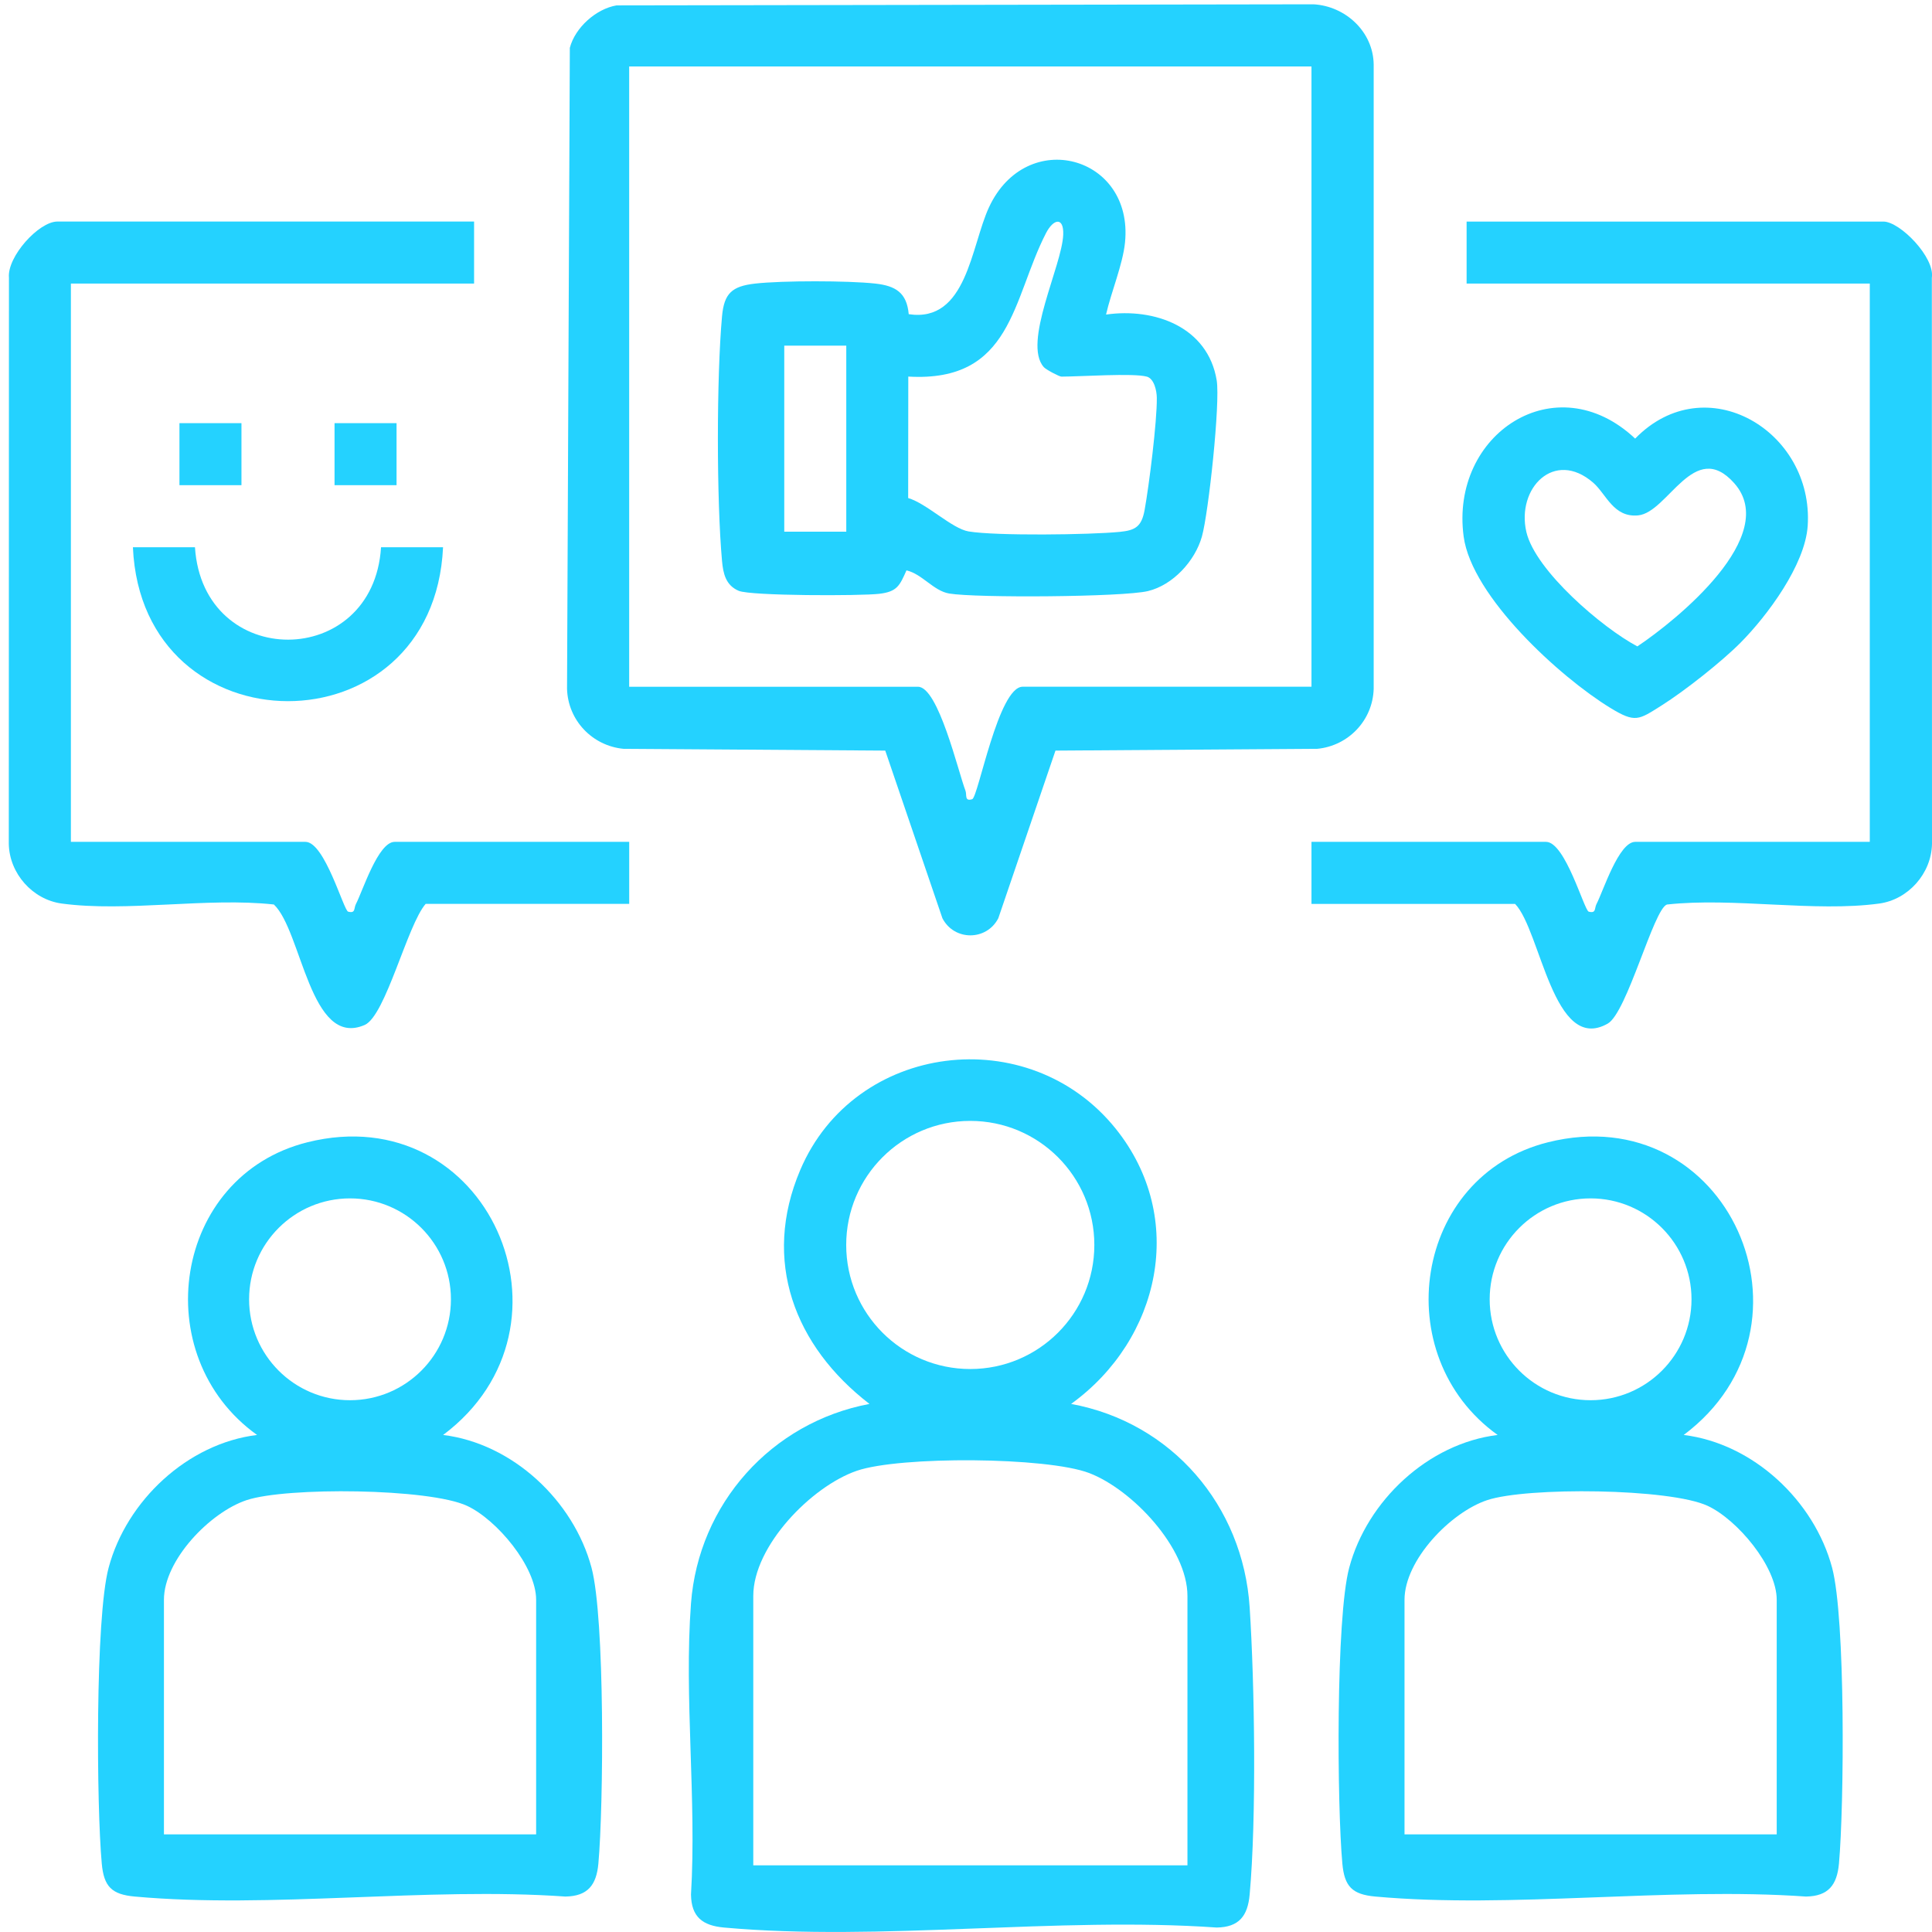
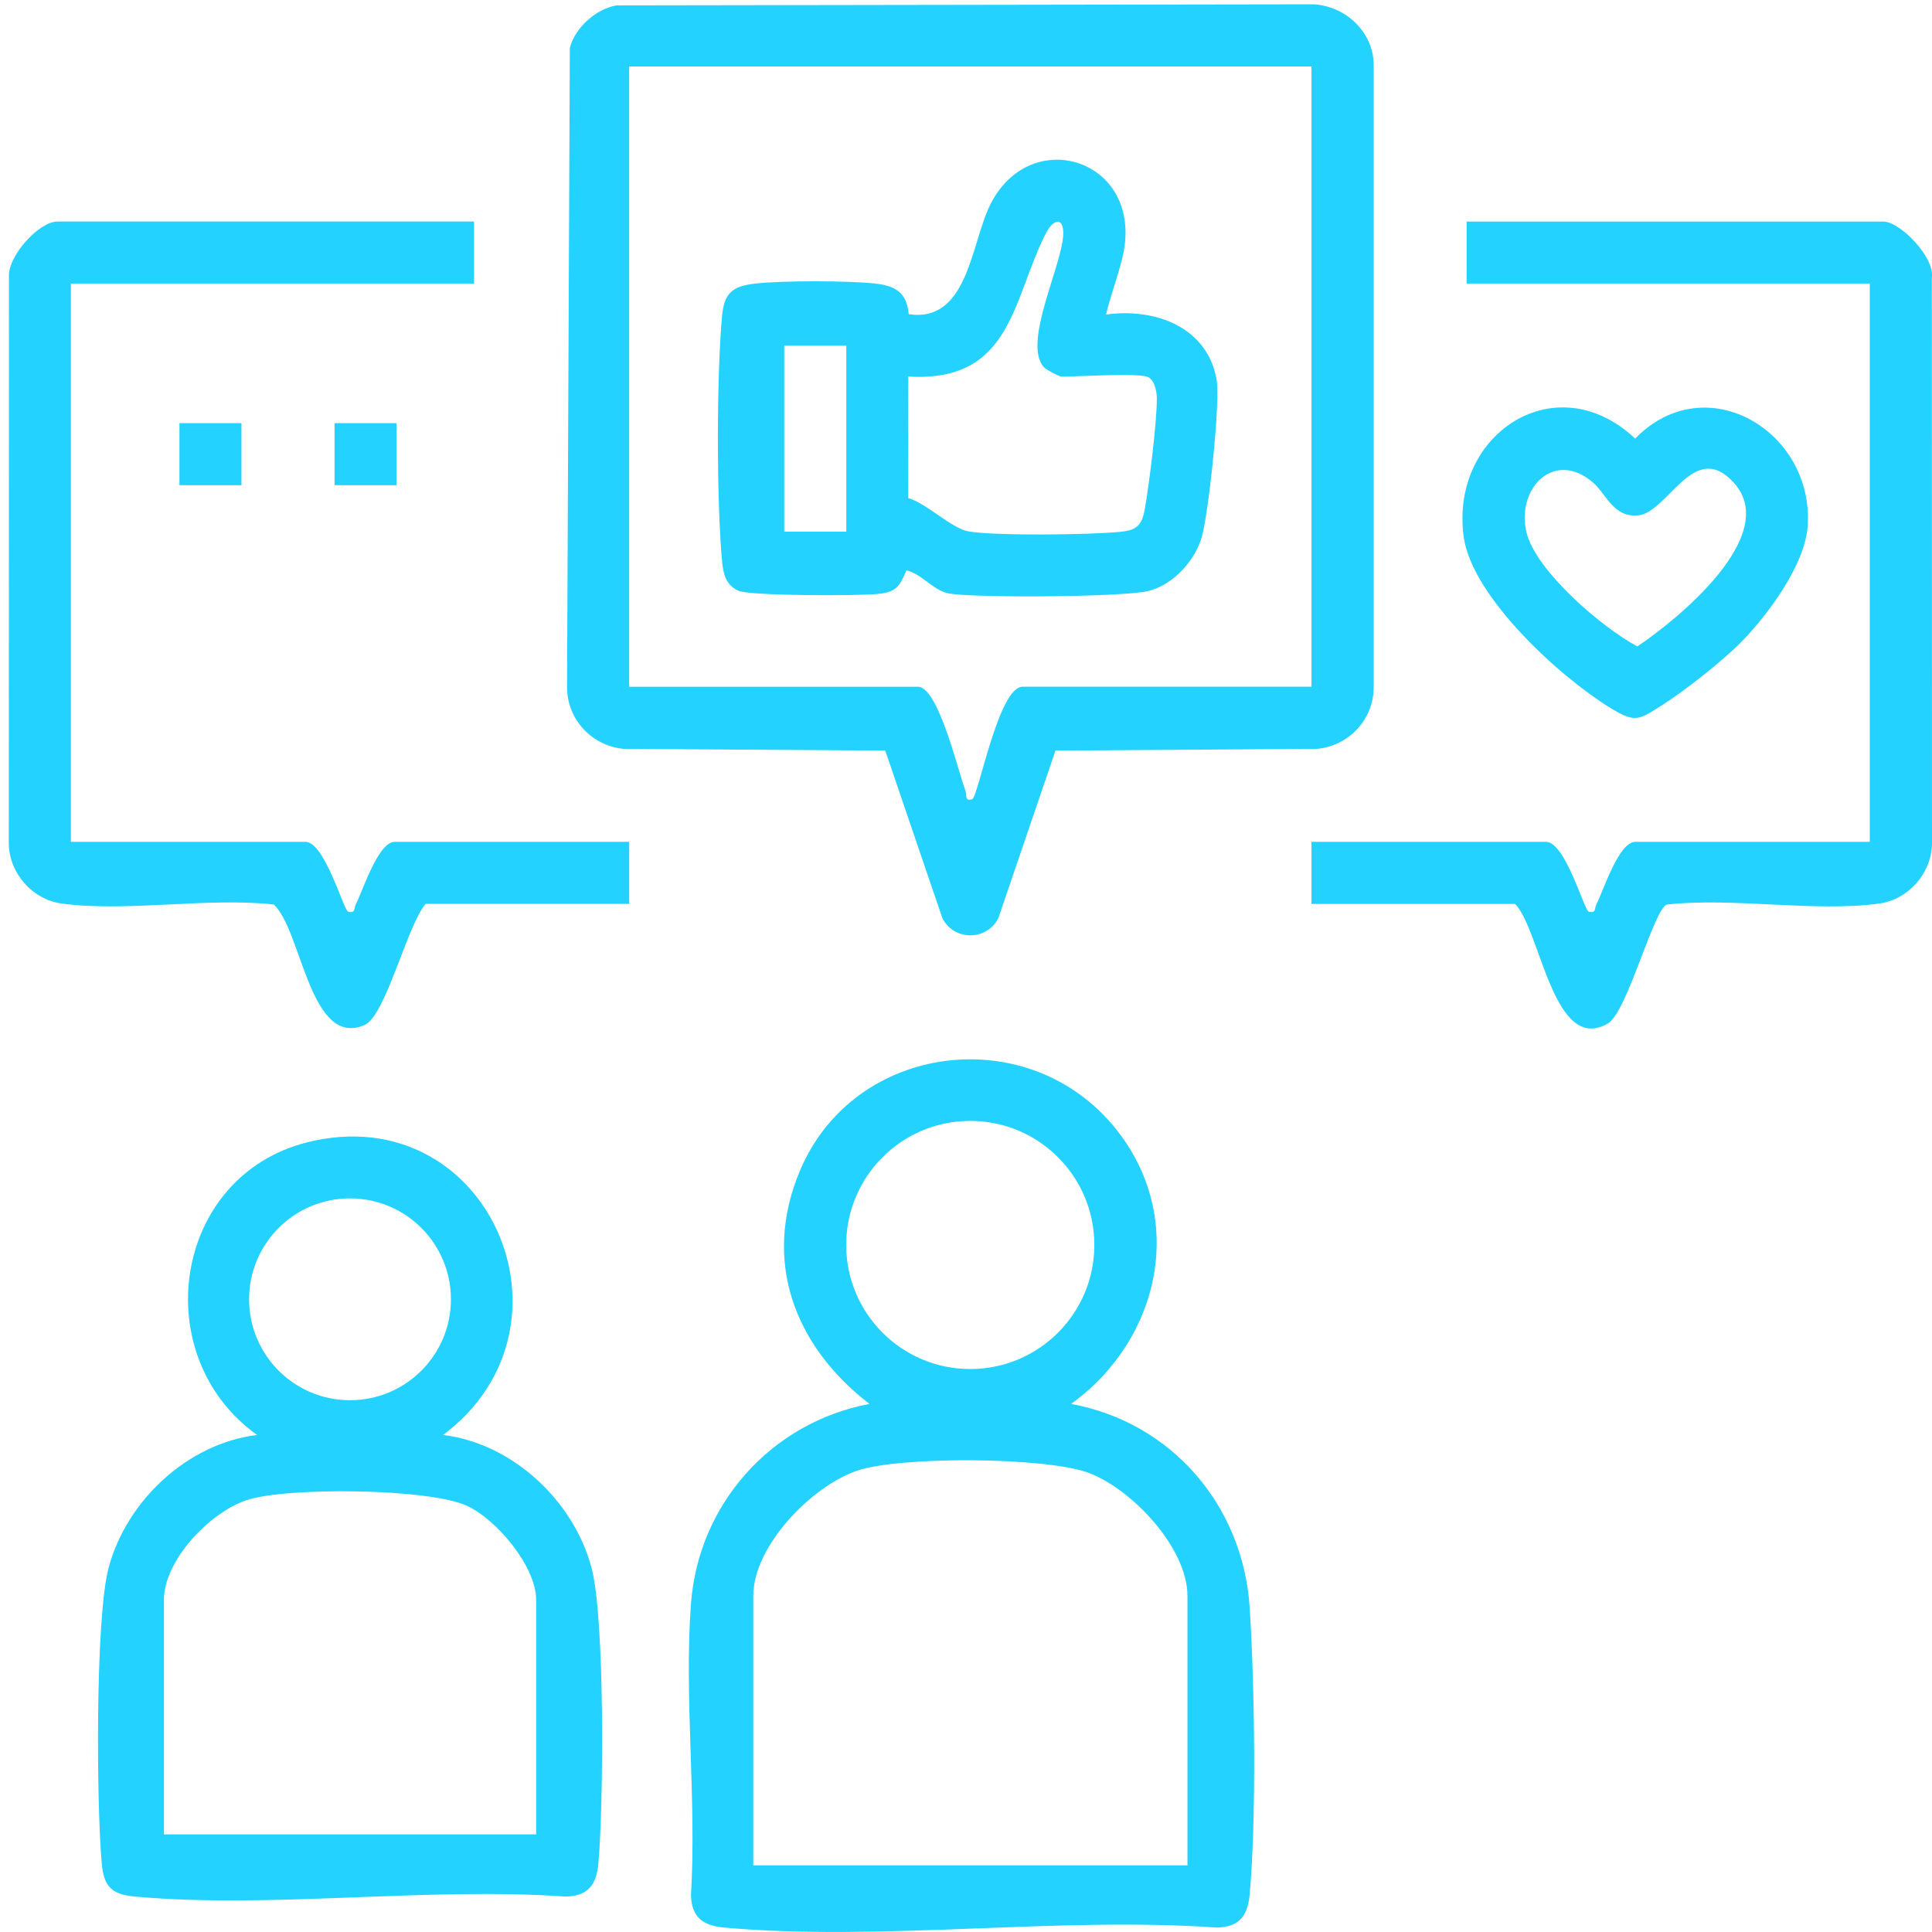
<svg xmlns="http://www.w3.org/2000/svg" id="Layer_1" data-name="Layer 1" viewBox="0 0 498.16 498.16">
  <defs>
    <style>
      .cls-1 {
        fill: #24d2ff;
      }
    </style>
  </defs>
  <g>
    <rect class="cls-1" x="46.27" y="109.11" width="15.99" height="15.99" />
    <rect class="cls-1" x="86.26" y="109.11" width="15.99" height="15.99" />
    <path class="cls-1" d="M114.25,370c17.91,2.19,33.65,16.94,38.27,34.22,3.49,13.06,3.11,61.41,1.77,76.3-.5,5.5-2.72,8.41-8.5,8.5-35.78-2.52-75.79,3.19-111.05,0-5.98-.54-7.96-2.6-8.5-8.5-1.36-14.86-1.71-63.28,1.77-76.3,4.62-17.28,20.35-32.03,38.27-34.22-28.54-20.43-21.72-66.8,12.99-75.47,46.42-11.6,72.45,47.4,34.99,75.47ZM116.27,335.02c0-14.37-11.65-26.02-26.02-26.02s-26.02,11.65-26.02,26.02,11.65,26.02,26.02,26.02,26.02-11.65,26.02-26.02ZM138.24,472.97v-60.48c0-8.58-10.13-20.62-17.78-24.2-9.77-4.57-46.67-4.9-56.89-1.48-9.43,3.15-21.3,15.45-21.3,25.69v60.48h95.96Z" />
    <g>
      <path class="cls-1" d="M122.24,57.13v15.99H18.28v143.95h60.48c4.99,0,9.84,17.7,11.01,18,1.96.51,1.43-.86,2-1.96,1.74-3.33,5.72-16.04,9.99-16.04h60.48v15.99h-52.48c-4.74,5.41-10.32,28.89-15.74,31.23-14.09,6.09-16.16-24.23-23.4-31.07-17.16-1.89-38.03,2.02-54.73-.25-7.49-1.02-13.47-7.74-13.62-15.37l.04-145.99c-.51-5.39,7.68-14.49,12.5-14.49h107.46Z" />
-       <path class="cls-1" d="M50.27,141.1c2.07,31.87,46.01,31.69,47.98,0h15.99c-2.43,53.02-77.65,52.83-79.97,0h15.99Z" />
    </g>
  </g>
  <path class="cls-1" d="M276.19,362c25.91,4.76,44.32,26.2,46.03,52.44,1.3,20.02,1.78,54.39,0,74.07-.5,5.5-2.72,8.41-8.5,8.5-40.92-2.87-86.7,3.65-127.05,0-5.5-.5-8.41-2.72-8.5-8.5,1.48-24.45-1.81-50.85,0-75.06,1.93-25.69,20.75-46.7,46.02-51.45-19.34-14.9-27.8-36.92-17.85-60.32,14-32.94,58.93-38.53,81.34-10.65,18.48,23,11.5,54.35-11.5,70.97ZM282.17,321.01c0-17.67-14.32-31.99-31.99-31.99s-31.99,14.32-31.99,31.99,14.32,31.99,31.99,31.99,31.99-14.32,31.99-31.99ZM306.18,480.97v-69.47c0-12.35-14.19-27.4-25.31-31.67-10.94-4.19-48.84-4.41-59.93-.6-11.74,4.03-26.71,19.43-26.71,32.27v69.47h111.96Z" />
  <g>
    <g>
      <path class="cls-1" d="M338.16,233.06v-15.99h60.48c4.99,0,9.84,17.7,11.01,18,1.96.51,1.43-.86,2-1.96,1.74-3.33,5.72-16.04,9.99-16.04h60.48V73.12h-103.96v-15.99h107.46c4.31,0,13.34,9.27,12.5,14.49l.04,145.99c-.15,7.62-6.13,14.35-13.62,15.37-16.7,2.27-37.57-1.64-54.73.25-3.44,1.18-10.26,27.87-15.27,30.71-14.03,7.95-17.25-24.03-23.88-30.87h-52.48Z" />
      <path class="cls-1" d="M448.77,165.74c-4.9,4.93-14.43,12.44-20.33,16.16-5.94,3.74-6.75,4.58-13.24.62-12.91-7.89-35.71-28.65-37.8-44.17-3.56-26.43,23.74-44.52,44.22-25.26,18.17-18.65,46.1-1.95,44.49,22.5-.67,10.08-10.41,23.17-17.35,30.16ZM410.79,124.45c-10.02-8.69-19.84,1.45-17.22,12.72,2.33,9.99,19.62,24.75,28.62,29.5,10.18-6.8,37.03-28.58,24.96-42.1-10.34-11.59-17.02,7.57-24.76,8.32-6.37.62-8.23-5.52-11.6-8.44Z" />
    </g>
-     <path class="cls-1" d="M434.13,370c17.91,2.19,33.65,16.94,38.27,34.22,3.49,13.06,3.11,61.41,1.77,76.3-.5,5.5-2.72,8.41-8.5,8.5-35.78-2.52-75.79,3.19-111.05,0-5.98-.54-7.96-2.6-8.5-8.5-1.36-14.86-1.71-63.28,1.77-76.3,4.62-17.28,20.35-32.03,38.27-34.22-28.54-20.43-21.72-66.8,12.99-75.47,46.42-11.6,72.45,47.4,34.99,75.47ZM436.15,335.02c0-14.37-11.65-26.02-26.02-26.02s-26.02,11.65-26.02,26.02,11.65,26.02,26.02,26.02,26.02-11.65,26.02-26.02ZM458.12,472.97v-60.48c0-8.58-10.13-20.62-17.78-24.2-9.77-4.57-46.67-4.9-56.89-1.48-9.43,3.15-21.3,15.45-21.3,25.69v60.48h95.96Z" />
  </g>
  <g>
    <path class="cls-1" d="M158.97,1.39l179.73-.28c8.22.47,15.37,7.04,15.5,15.49v161.02c-.24,8.11-6.5,14.68-14.53,15.46l-67.52.46-14.74,43.23c-3.03,5.87-11.37,5.88-14.41,0l-14.74-43.23-67.52-.46c-8.01-.78-14.29-7.33-14.53-15.46l.72-165.29c1.36-5.21,6.76-10.05,12.05-10.94ZM338.16,17.14h-175.93v159.94h74.47c5.25,0,10.37,21.92,12.24,26.79.41,1.07-.32,2.84,1.74,2.2,1.55-.48,6.73-29,13.01-29h74.47V17.14Z" />
    <path class="cls-1" d="M285.18,81.11c12.56-1.79,26.27,3.2,28.54,16.95.95,5.76-2.09,34.15-3.81,40.28-1.77,6.3-7.46,12.52-13.92,14.07-6.46,1.55-44.27,1.8-51.24.63-4.05-.68-6.99-5.05-11.02-5.97-1.74,3.92-2.4,5.5-7.01,6.04-4.81.57-33.14.56-36.25-.77-3.33-1.42-4-4.42-4.3-7.7-1.42-15.7-1.42-47.37,0-63.07.54-5.94,2.55-7.77,8.55-8.45,7.02-.79,23.96-.78,30.99,0,5.19.58,8.11,2.33,8.6,7.89,14.99,2.26,16.04-17.54,20.7-27.57,9.67-20.82,37.33-13.33,35.07,9.08-.57,5.68-3.6,12.87-4.89,18.59ZM295.68,97.11c-3.44-.96-17.18,0-21.99,0-.56,0-3.98-1.8-4.55-2.45-5.53-6.26,4.73-26.18,5.01-34.17.17-4.61-2.51-4.13-4.45-.36-8.72,16.96-8.64,38.53-35.5,36.97l-.03,31.32c4.77,1.39,11.31,7.9,15.59,8.61,7.08,1.18,31.34.87,38.99.11,3.99-.39,5.6-1.35,6.38-5.61,1.15-6.32,3.23-22.91,3.15-28.95-.02-1.84-.68-4.95-2.6-5.48ZM218.21,89.12h-15.99v47.98h15.99v-47.98Z" />
  </g>
</svg>